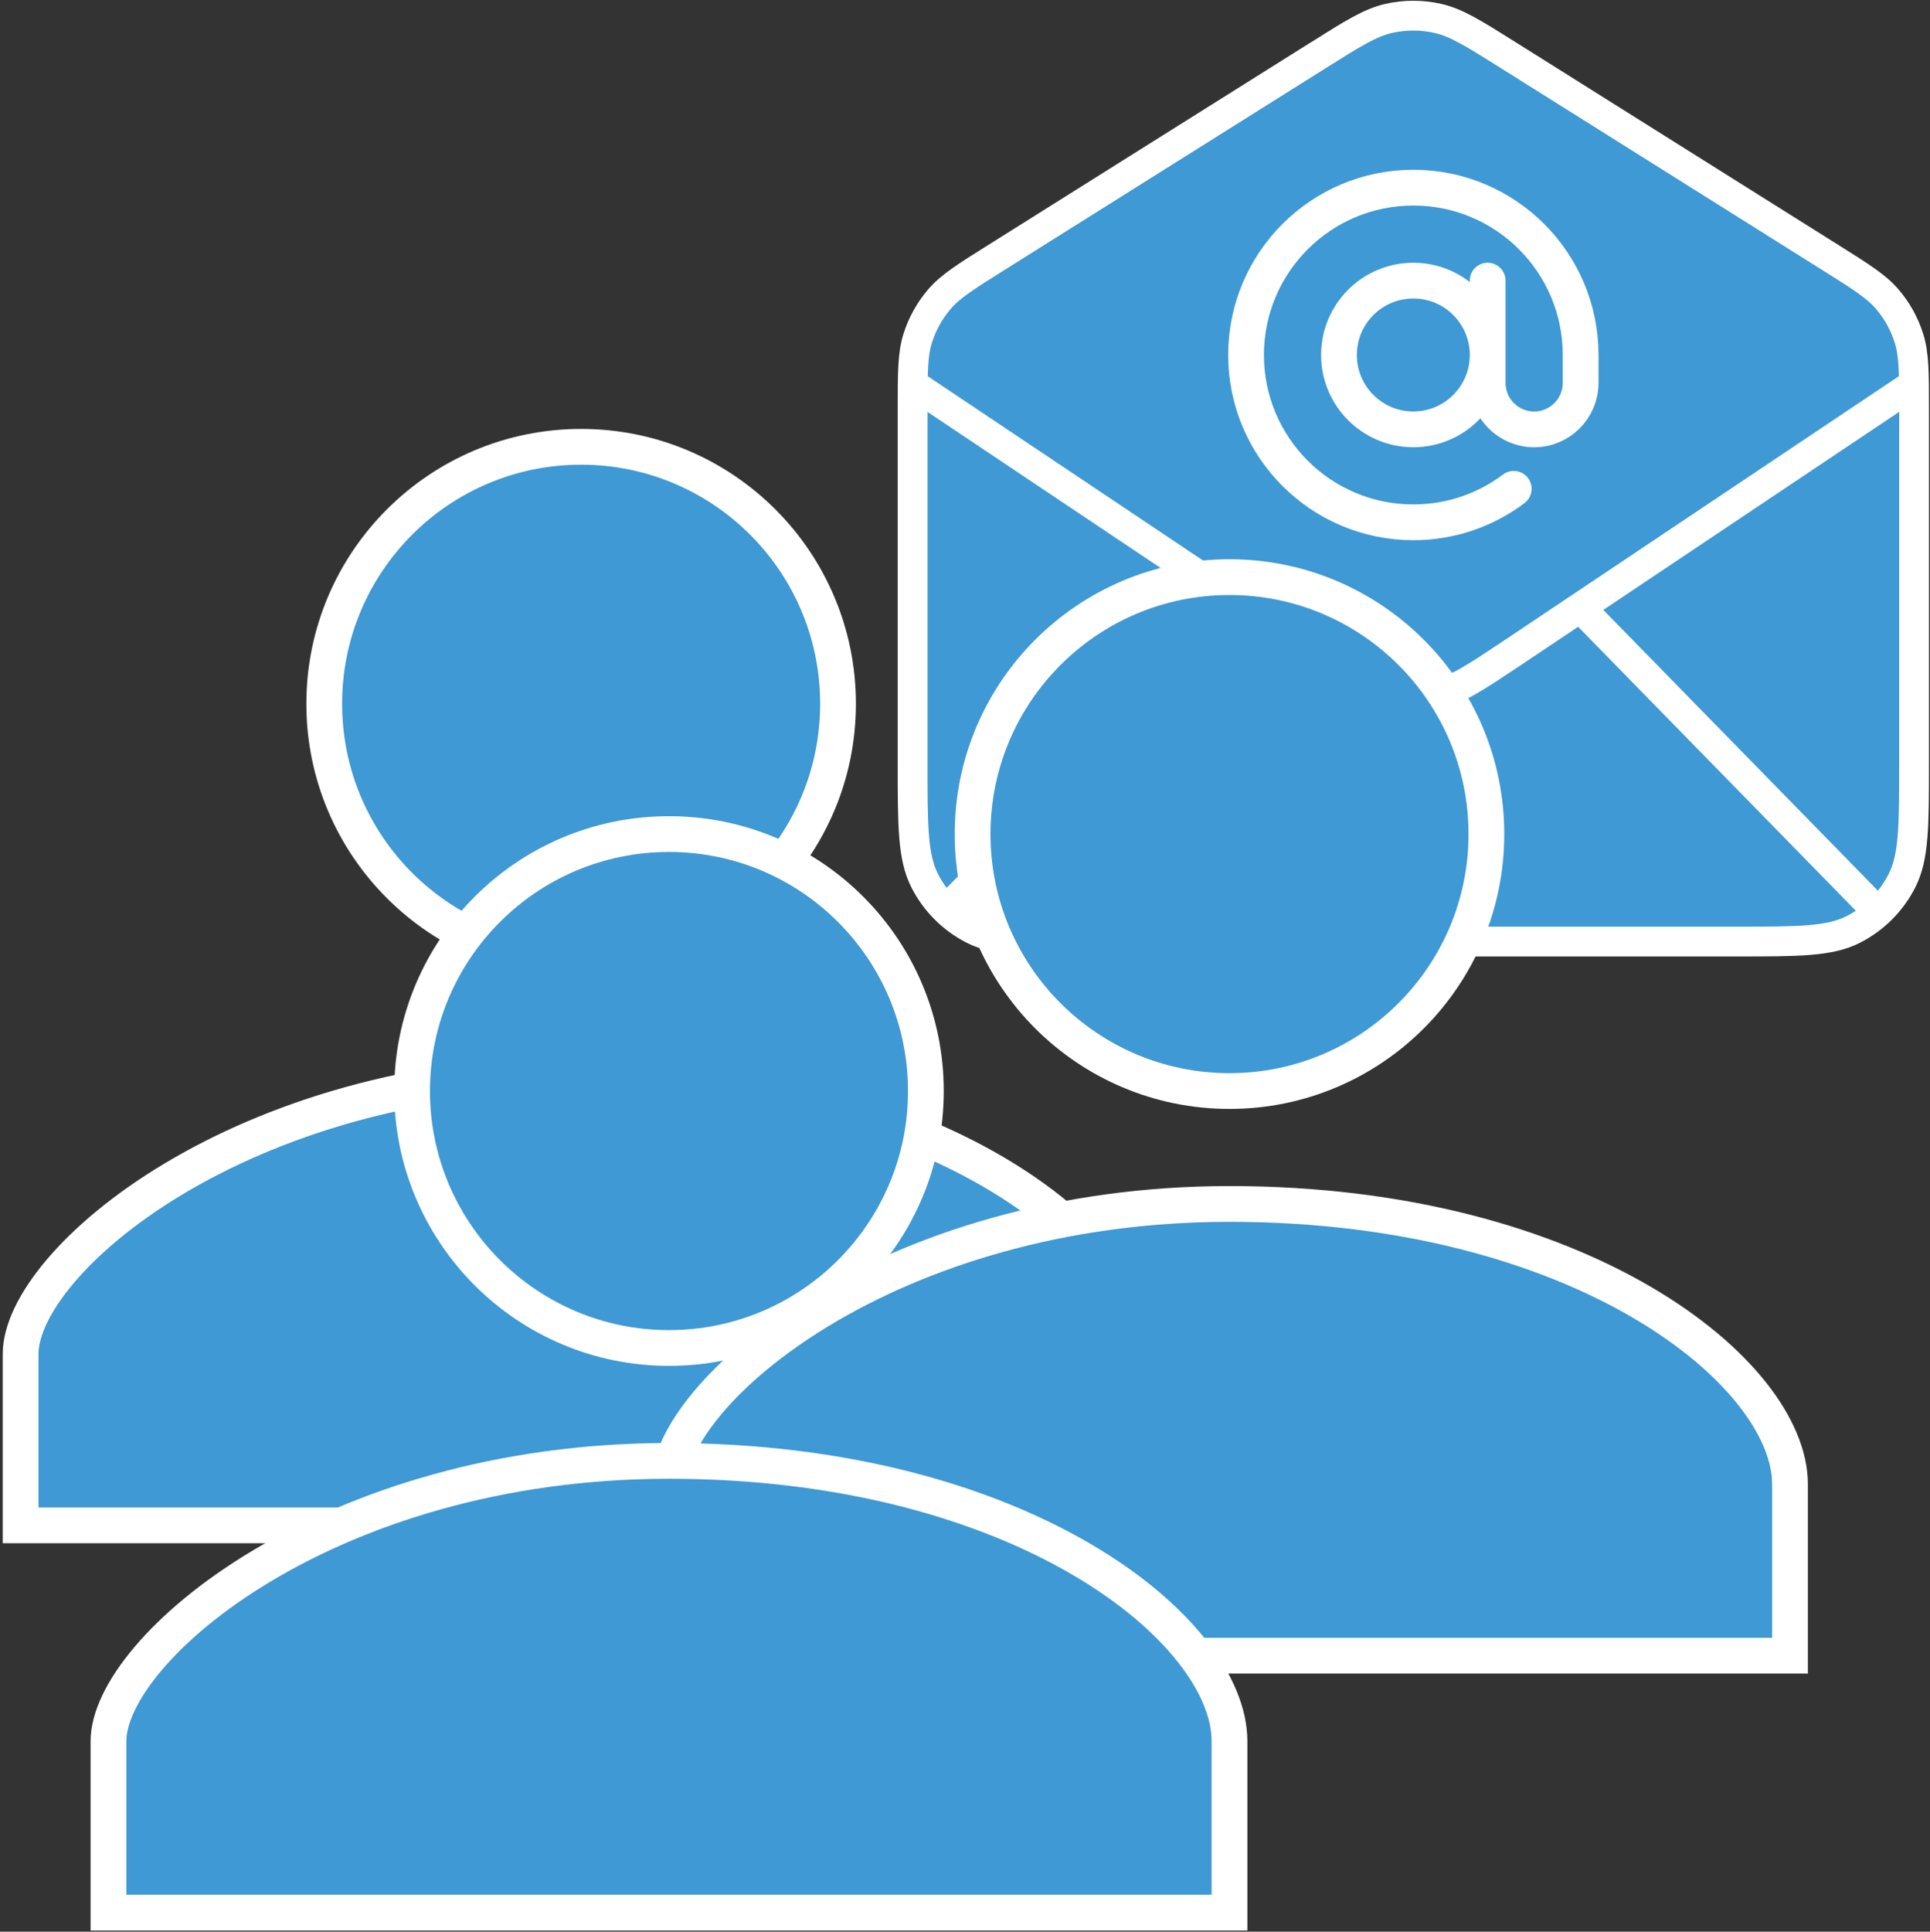
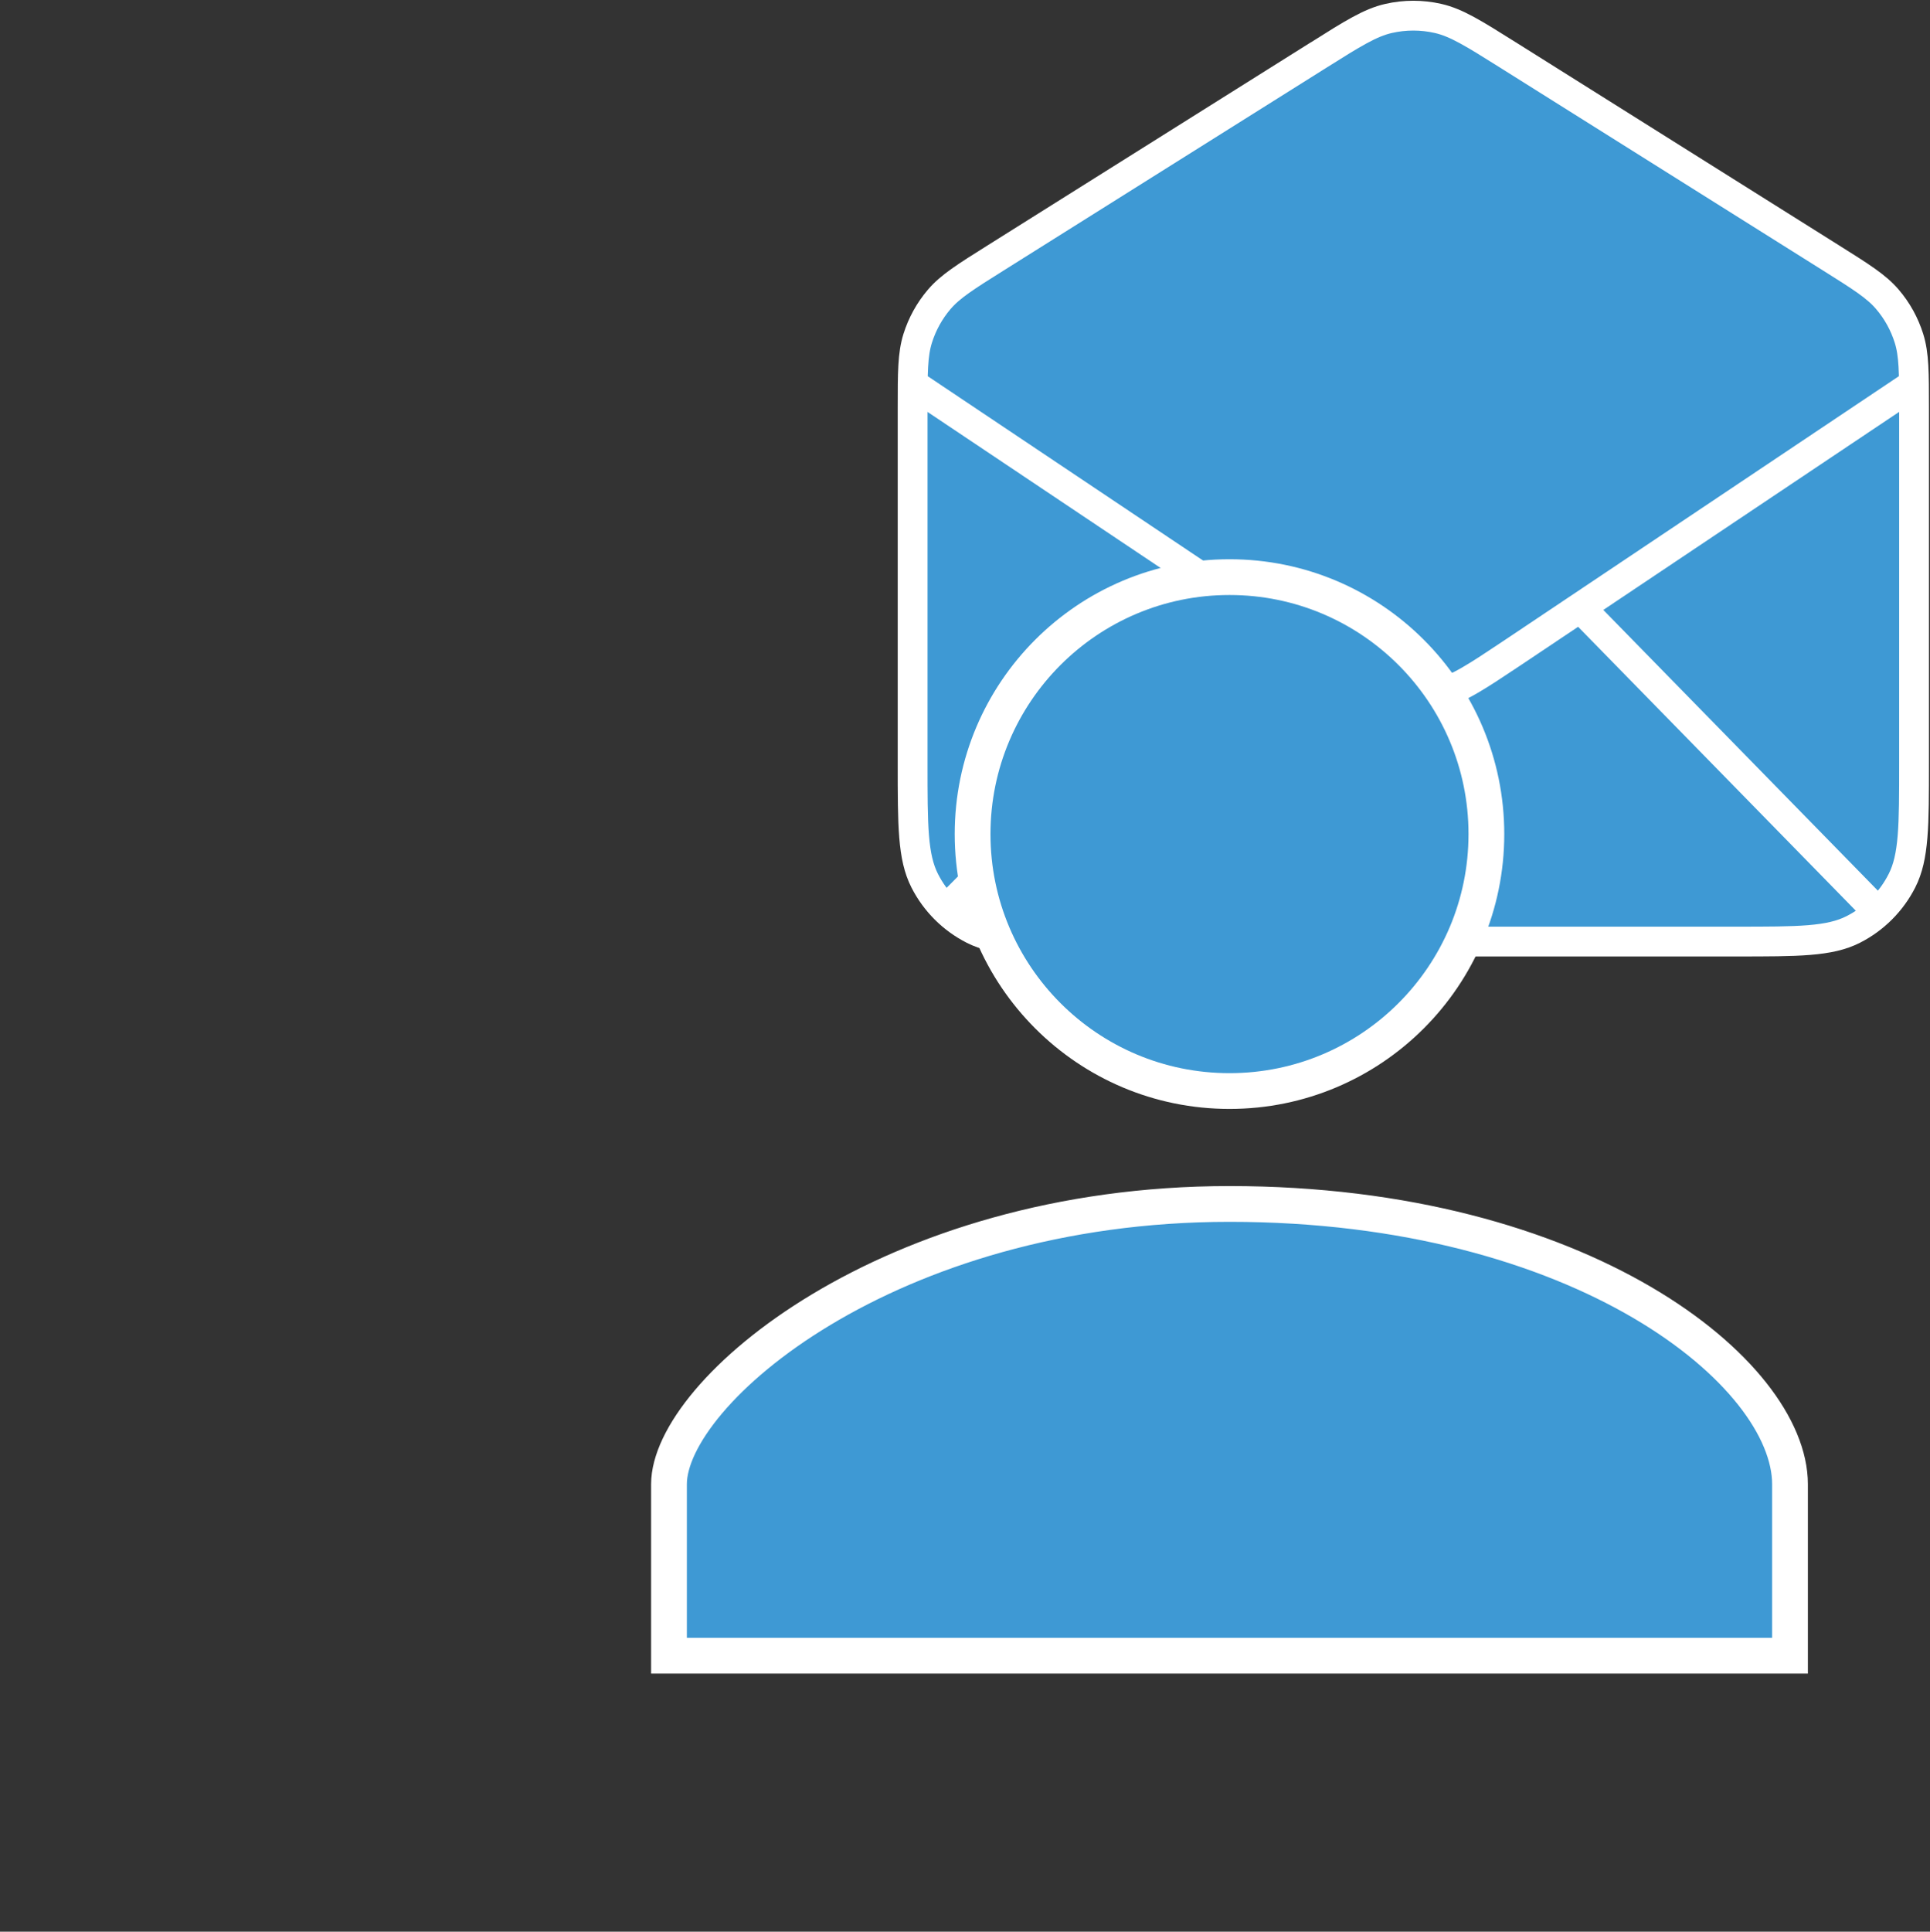
<svg xmlns="http://www.w3.org/2000/svg" id="Layer_28" data-name="Layer 28" viewBox="0 0 647.68 648.1">
  <rect x="0" y="0" width="647.68" height="648.1" fill="#333333" stroke="none" />
  <defs>
    <style>      .cls-1, .cls-2 {        stroke-width: 12px;      }      .cls-1, .cls-2, .cls-3 {        stroke: #fff;      }      .cls-1, .cls-3 {        fill: #3e99d4;        stroke-miterlimit: 10;      }      .cls-2 {        fill: none;        stroke-linecap: round;        stroke-linejoin: round;      }      .cls-3 {        stroke-width: 10px;      }    </style>
  </defs>
  <g>
    <path class="cls-3" d="m319.15,303.48c33.04-33.2,66.09-66.41,99.13-99.61m210.61,100.78c-32.86-33.59-65.73-67.19-98.59-100.78m-223.51-74.68l134.35,89.93c11.98,7.99,17.97,11.98,24.44,13.53,5.72,1.37,11.68,1.37,17.4,0,6.47-1.55,12.46-5.54,24.44-13.53l134.36-89.93M442.52,18.46l-108.29,68.01c-10.21,6.41-15.32,9.62-19.02,13.95-3.28,3.84-5.74,8.3-7.25,13.11-1.7,5.44-1.7,11.47-1.7,23.53v119.09c0,20.91,0,31.37,4.07,39.36,3.58,7.03,9.29,12.74,16.32,16.32,7.99,4.07,18.44,4.07,39.36,4.07h216.57c20.91,0,31.37,0,39.36-4.07,7.03-3.58,12.74-9.29,16.32-16.32,4.07-7.99,4.07-18.44,4.07-39.36v-119.09c0-12.06,0-18.09-1.7-23.53-1.51-4.82-3.97-9.28-7.25-13.11-3.7-4.33-8.81-7.54-19.02-13.95l-108.29-68.01c-11.53-7.24-17.29-10.86-23.47-12.27-5.47-1.25-11.14-1.25-16.61,0-6.18,1.41-11.94,5.03-23.47,12.27Z" />
-     <path class="cls-2" d="m507.99,164.01c-9.38,7.05-21.05,11.23-33.69,11.23-31.01,0-56.14-25.14-56.14-56.14s25.14-56.14,56.14-56.14,56.14,25.14,56.14,56.14v9.36c0,8.61-6.98,15.6-15.6,15.6s-15.6-6.98-15.6-15.6v-34.31m0,24.95c0,13.78-11.17,24.95-24.95,24.95s-24.95-11.17-24.95-24.95,11.17-24.95,24.95-24.95,24.95,11.17,24.95,24.95Z" />
  </g>
-   <path class="cls-1" d="m195.02,322.33c47.61,0,86.21-38.6,86.21-86.21s-38.6-86.21-86.21-86.21-86.21,38.6-86.21,86.21,38.6,86.21,86.21,86.21Zm0,37.88c-114.62,0-188.1,63.25-188.1,94.05v57.51h376.2v-57.51c0-37.24-69.56-94.05-188.1-94.05h0Z" />
  <path class="cls-1" d="m412.6,366.05c47.61,0,86.21-38.6,86.21-86.21s-38.6-86.21-86.21-86.21-86.21,38.6-86.21,86.21,38.6,86.21,86.21,86.21Zm0,37.88c-114.62,0-188.1,63.25-188.1,94.05v57.51h376.2v-57.51c0-37.24-69.56-94.05-188.1-94.05h0Z" />
-   <path class="cls-1" d="m224.5,452.26c47.61,0,86.21-38.6,86.21-86.21s-38.6-86.21-86.21-86.21-86.21,38.6-86.21,86.21,38.6,86.21,86.21,86.21Zm0,37.88c-114.62,0-188.1,63.25-188.1,94.05v57.51h376.2v-57.51c0-37.24-69.56-94.05-188.1-94.05h0Z" />
</svg>